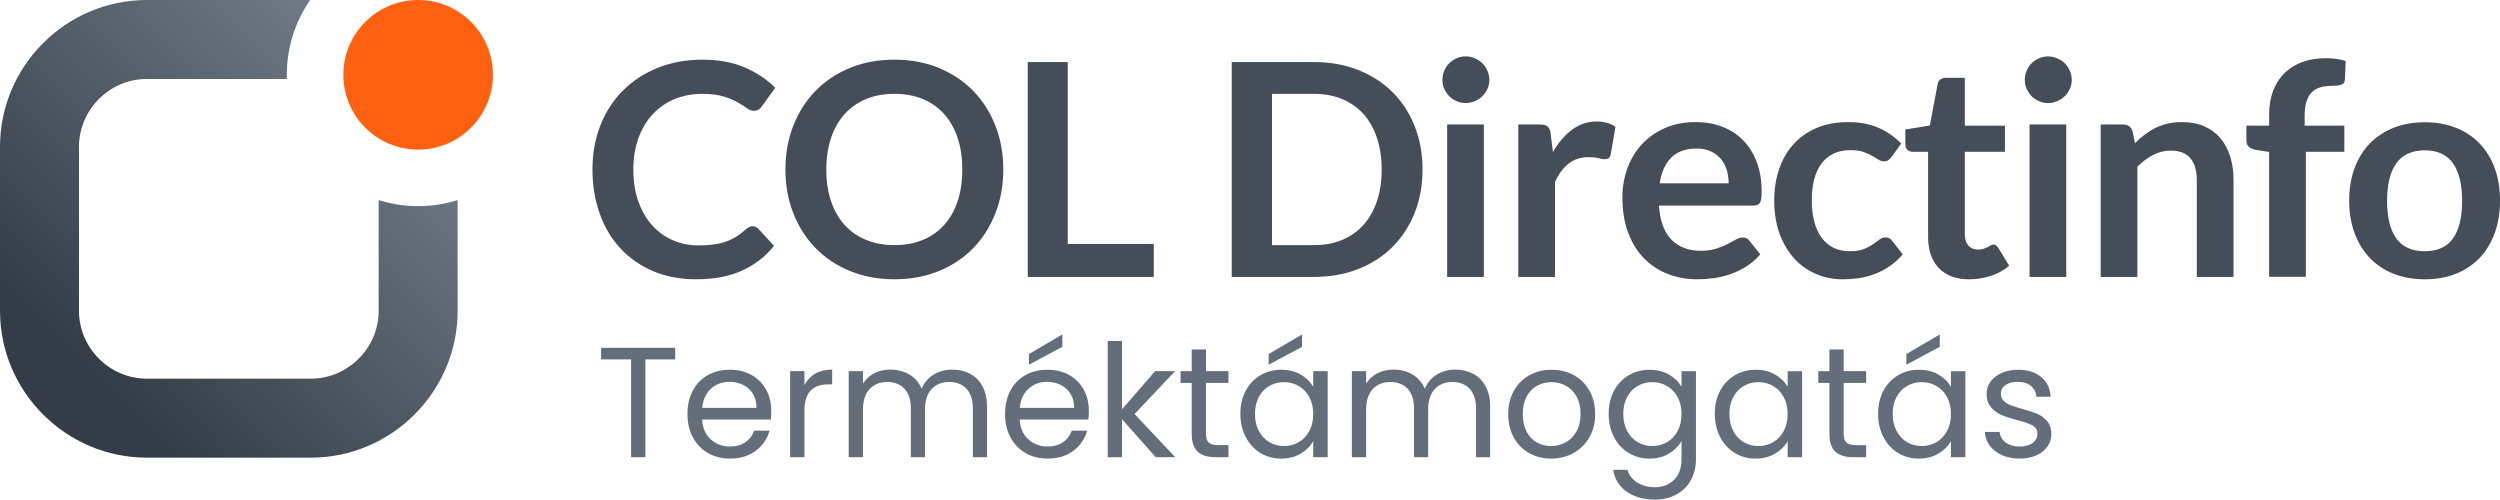
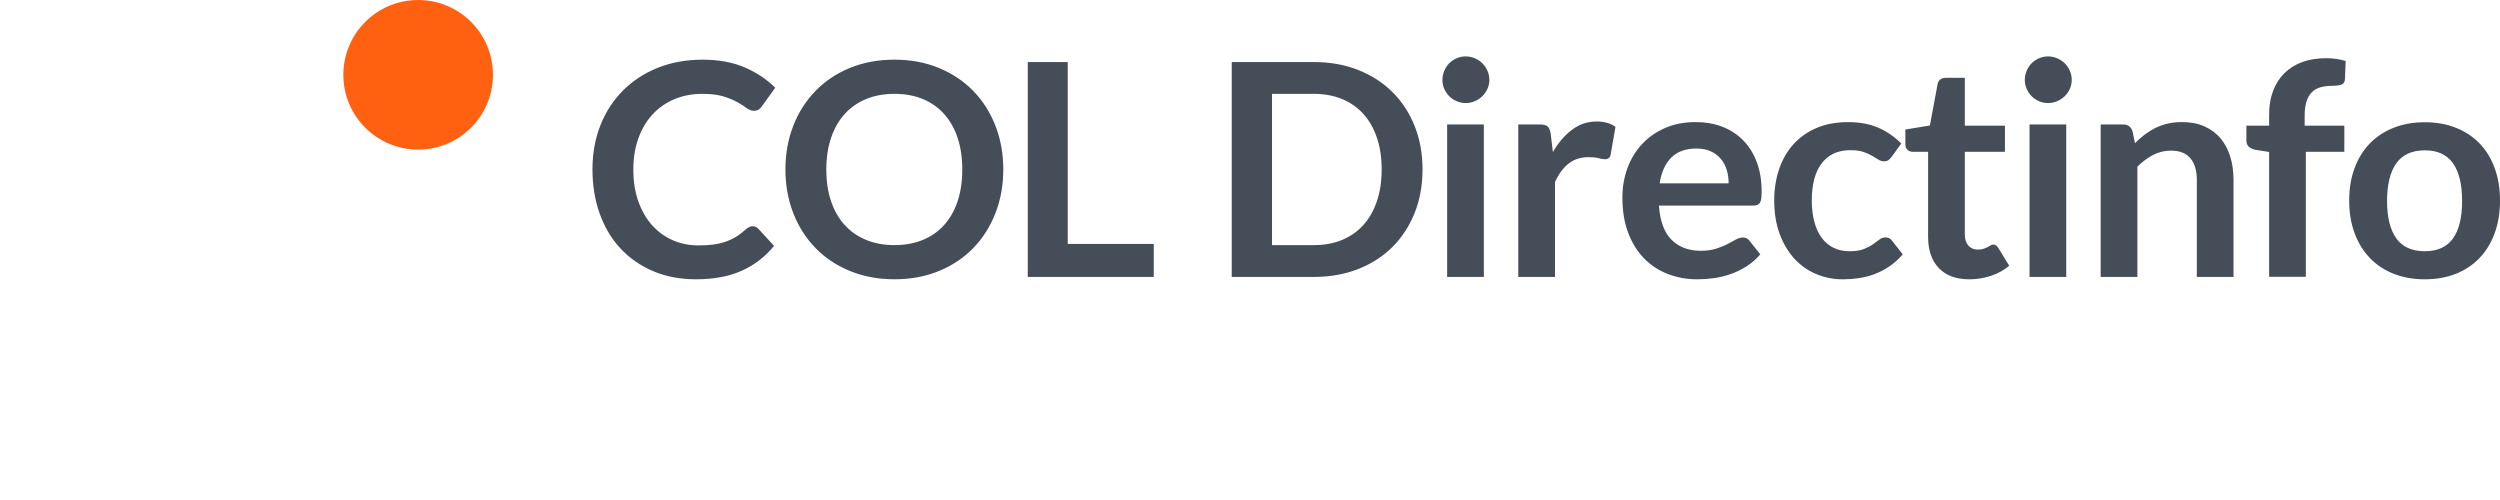
<svg xmlns="http://www.w3.org/2000/svg" xml:space="preserve" width="78.651mm" height="15.717mm" version="1.1" style="shape-rendering:geometricPrecision; text-rendering:geometricPrecision; image-rendering:optimizeQuality; fill-rule:evenodd; clip-rule:evenodd" viewBox="0 0 3367.2 672.87">
  <defs>
    <style type="text/css">
   
    .fil0 {fill:#FF6111}
    .fil2 {fill:#444D58;fill-rule:nonzero}
    .fil3 {fill:#646E7A;fill-rule:nonzero}
    .fil1 {fill:url(#id0)}
   
  </style>
    <linearGradient id="id0" gradientUnits="userSpaceOnUse" x1="117.78" y1="497.61" x2="574.92" y2="41.47">
      <stop offset="0" style="stop-opacity:1; stop-color:#343D47" />
      <stop offset="1" style="stop-opacity:1; stop-color:#78838F" />
    </linearGradient>
  </defs>
  <g id="Layer_x0020_1">
    <g id="_2030560256672">
      <path class="fil0" d="M563.2 0c55.65,0 100.75,45.1 100.75,100.75 0,55.65 -45.1,100.75 -100.75,100.75 -55.65,0 -100.75,-45.1 -100.75,-100.75 0,-55.65 45.11,-100.75 100.75,-100.75z" />
-       <path class="fil1" d="M197.71 0l220.08 0c-19.85,28.59 -31.49,63.31 -31.49,100.75 0,1.89 0.04,3.76 0.1,5.63l-188.69 0c-50.02,0 -91.33,41.3 -91.33,91.33l0 220.97c0,50.02 41.3,91.33 91.33,91.33l220.97 0c50.02,0 91.32,-41.3 91.32,-91.33l0 -149.18c16.79,5.29 34.66,8.14 53.19,8.14 18.53,0 36.4,-2.86 53.19,-8.14l0 149.18c0,108.74 -88.97,197.71 -197.7,197.71l-220.97 0c-108.74,0 -197.71,-88.97 -197.71,-197.71l0 -220.97c0,-108.74 88.97,-197.71 197.71,-197.71z" />
      <path class="fil2" d="M1013.73 304.72c2.93,0 5.47,1.13 7.6,3.4l21.22 23.02c-11.74,14.54 -26.15,25.69 -43.3,33.42 -17.15,7.74 -37.76,11.61 -61.78,11.61 -21.48,0 -40.77,-3.67 -57.91,-11.01 -17.15,-7.34 -31.82,-17.55 -43.96,-30.62 -12.15,-13.07 -21.42,-28.69 -27.89,-46.84 -6.47,-18.14 -9.74,-37.96 -9.74,-59.44 0,-21.75 3.6,-41.69 10.81,-59.77 7.21,-18.08 17.35,-33.63 30.42,-46.7 13.08,-13.07 28.76,-23.29 46.97,-30.55 18.21,-7.27 38.3,-10.87 60.31,-10.87 21.48,0 40.3,3.47 56.37,10.34 16.08,6.94 29.82,16.08 41.3,27.49l-18.02 25.01c-1.07,1.6 -2.4,3.01 -4.07,4.2 -1.67,1.2 -4.01,1.8 -6.94,1.8 -3.07,0 -6.2,-1.2 -9.41,-3.6 -3.2,-2.4 -7.27,-5 -12.21,-7.8 -4.94,-2.8 -11.14,-5.4 -18.68,-7.8 -7.54,-2.4 -17.15,-3.6 -28.75,-3.6 -13.61,0 -26.09,2.34 -37.49,7.07 -11.41,4.74 -21.22,11.54 -29.42,20.35 -8.21,8.74 -14.61,19.48 -19.21,32.09 -4.61,12.54 -6.94,26.75 -6.94,42.43 0,16.28 2.33,30.76 6.94,43.43 4.6,12.68 10.81,23.28 18.68,31.95 7.87,8.67 17.15,15.35 27.82,19.95 10.68,4.6 22.15,6.87 34.42,6.87 7.34,0 14.01,-0.4 19.95,-1.2 5.94,-0.8 11.41,-2.07 16.41,-3.8 5,-1.73 9.74,-3.93 14.21,-6.67 4.47,-2.74 8.87,-6.14 13.28,-10.14 1.33,-1.2 2.74,-2.14 4.2,-2.87 1.46,-0.73 3.07,-1.13 4.8,-1.13zm337.58 -76.46c0,21.22 -3.54,40.83 -10.61,58.91 -7.07,18.08 -17.01,33.76 -29.82,46.96 -12.81,13.21 -28.22,23.49 -46.23,30.89 -18.02,7.4 -37.96,11.14 -59.85,11.14 -21.88,0 -41.83,-3.74 -59.91,-11.14 -18.08,-7.41 -33.56,-17.68 -46.43,-30.89 -12.88,-13.21 -22.88,-28.89 -29.96,-46.96 -7.07,-18.08 -10.61,-37.7 -10.61,-58.91 0,-21.21 3.54,-40.89 10.61,-58.97 7.07,-18.08 17.08,-33.69 29.96,-46.9 12.88,-13.21 28.35,-23.55 46.43,-30.95 18.08,-7.41 38.03,-11.08 59.91,-11.08 21.89,0 41.83,3.73 59.85,11.21 18.01,7.47 33.42,17.75 46.23,30.89 12.81,13.14 22.75,28.75 29.82,46.84 7.07,18.08 10.61,37.76 10.61,58.97zm-55.24 0.07c0,-15.81 -2.07,-30.09 -6.27,-42.63 -4.2,-12.61 -10.27,-23.35 -18.15,-32.09 -7.87,-8.81 -17.41,-15.54 -28.69,-20.21 -11.28,-4.67 -24.02,-7.01 -38.16,-7.01 -14.15,0 -26.89,2.34 -38.23,7.01 -11.34,4.67 -20.95,11.41 -28.89,20.21 -7.94,8.74 -14.08,19.48 -18.34,32.09 -4.27,12.54 -6.4,26.82 -6.4,42.63 0,15.88 2.13,30.16 6.4,42.7 4.27,12.61 10.41,23.29 18.34,32.02 7.94,8.74 17.55,15.41 28.89,20.08 11.34,4.67 24.08,7 38.23,7 14.15,0 26.89,-2.33 38.16,-7 11.28,-4.67 20.82,-11.34 28.69,-20.08 7.87,-8.74 13.94,-19.41 18.15,-32.02 4.2,-12.54 6.27,-26.82 6.27,-42.7zm142.03 100.21l115.89 0 0 44.43 -169.72 0 0 -289.41 53.84 0 0 244.98zm477.88 -100.27c0,21.22 -3.54,40.7 -10.61,58.45 -7.07,17.75 -17.01,33.02 -29.82,45.83 -12.81,12.81 -28.22,22.75 -46.24,29.82 -18.01,7.07 -37.96,10.61 -59.84,10.61l-110.48 0 0 -289.41 110.48 0c21.88,0 41.83,3.54 59.84,10.67 18.02,7.14 33.43,17.08 46.24,29.82 12.81,12.74 22.75,28.02 29.82,45.77 7.07,17.75 10.61,37.23 10.61,58.44zm-55.04 0c0,-15.87 -2.14,-30.15 -6.4,-42.76 -4.27,-12.61 -10.34,-23.28 -18.21,-32.02 -7.87,-8.74 -17.42,-15.41 -28.69,-20.08 -11.28,-4.67 -24.02,-7.01 -38.16,-7.01l-56.24 0 0 203.75 56.24 0c14.15,0 26.89,-2.33 38.16,-7 11.27,-4.67 20.82,-11.41 28.69,-20.15 7.87,-8.74 13.94,-19.42 18.21,-32.02 4.27,-12.61 6.4,-26.82 6.4,-42.7zm137.63 -60.64l0 205.35 -49.43 0 0 -205.35 49.43 0zm7.41 -59.98c0,4.34 -0.86,8.34 -2.6,12.08 -1.73,3.74 -4,7 -6.87,9.87 -2.87,2.8 -6.27,5 -10.14,6.67 -3.87,1.67 -8.01,2.53 -12.41,2.53 -4.27,0 -8.27,-0.87 -12.07,-2.53 -3.81,-1.67 -7.14,-3.87 -9.94,-6.67 -2.8,-2.87 -5,-6.13 -6.67,-9.87 -1.67,-3.74 -2.53,-7.74 -2.53,-12.08 0,-4.4 0.87,-8.54 2.53,-12.41 1.67,-3.87 3.87,-7.21 6.67,-10.07 2.8,-2.8 6.13,-5 9.94,-6.67 3.8,-1.67 7.8,-2.53 12.07,-2.53 4.41,0 8.54,0.87 12.41,2.53 3.87,1.67 7.27,3.87 10.14,6.67 2.87,2.87 5.14,6.2 6.87,10.07 1.74,3.87 2.6,8.01 2.6,12.41zm38.96 265.33l0 -205.35 29.02 0c5.07,0 8.61,0.93 10.61,2.8 2,1.87 3.34,5.07 4,9.61l3 24.82c7.34,-12.75 15.94,-22.82 25.82,-30.16 9.87,-7.41 20.95,-11.08 33.22,-11.08 10.14,0 18.55,2.4 25.22,7.21l-6.4 37.03c-0.4,2.4 -1.27,4.07 -2.6,5.07 -1.34,1 -3.13,1.54 -5.4,1.54 -2,0 -4.74,-0.47 -8.21,-1.4 -3.47,-0.93 -8.07,-1.4 -13.81,-1.4 -10.27,0 -19.08,2.8 -26.42,8.47 -7.34,5.67 -13.54,14.01 -18.61,24.95l0 127.9 -49.43 0zm238.9 -208.55c12.94,0 24.89,2.07 35.76,6.2 10.87,4.2 20.22,10.21 28.09,18.22 7.87,7.94 14.01,17.75 18.41,29.29 4.4,11.61 6.61,24.82 6.61,39.7 0,3.74 -0.14,6.87 -0.47,9.34 -0.33,2.47 -0.93,4.4 -1.8,5.8 -0.87,1.4 -2.07,2.4 -3.54,3.01 -1.47,0.6 -3.34,0.93 -5.6,0.93l-126.89 0c1.47,20.95 7.14,36.29 17.01,46.1 9.87,9.81 22.95,14.74 39.23,14.74 8.01,0 14.94,-0.93 20.75,-2.8 5.81,-1.87 10.87,-3.87 15.21,-6.13 4.34,-2.27 8.14,-4.34 11.41,-6.21 3.27,-1.8 6.4,-2.73 9.47,-2.73 2,0 3.74,0.4 5.2,1.2 1.47,0.8 2.74,1.94 3.81,3.4l14.41 18.08c-5.47,6.4 -11.61,11.74 -18.41,16.08 -6.81,4.33 -13.88,7.8 -21.28,10.41 -7.41,2.6 -14.95,4.47 -22.62,5.54 -7.67,1.07 -15.15,1.6 -22.35,1.6 -14.28,0 -27.55,-2.4 -39.83,-7.14 -12.27,-4.74 -22.95,-11.74 -32.02,-21.02 -9.08,-9.27 -16.21,-20.75 -21.41,-34.42 -5.21,-13.75 -7.81,-29.56 -7.81,-47.64 0,-14.01 2.27,-27.15 6.81,-39.56 4.53,-12.34 11.08,-23.08 19.55,-32.22 8.47,-9.14 18.81,-16.41 31.02,-21.75 12.21,-5.34 25.95,-8.01 41.3,-8.01zm1 35.63c-14.41,0 -25.69,4.07 -33.83,12.21 -8.14,8.14 -13.34,19.68 -15.61,34.63l92.87 0c0,-6.4 -0.87,-12.48 -2.6,-18.15 -1.73,-5.67 -4.4,-10.6 -8.01,-14.88 -3.6,-4.27 -8.14,-7.67 -13.61,-10.14 -5.47,-2.47 -11.88,-3.67 -19.21,-3.67zm262.92 11.21c-1.47,1.87 -2.87,3.34 -4.27,4.4 -1.4,1.07 -3.47,1.6 -6.14,1.6 -2.53,0 -5,-0.8 -7.41,-2.33 -2.4,-1.54 -5.27,-3.27 -8.61,-5.21 -3.34,-1.94 -7.27,-3.67 -11.88,-5.2 -4.6,-1.54 -10.34,-2.27 -17.15,-2.27 -8.67,0 -16.28,1.53 -22.81,4.67 -6.54,3.13 -11.94,7.67 -16.28,13.54 -4.34,5.81 -7.6,12.94 -9.74,21.28 -2.14,8.28 -3.2,17.75 -3.2,28.22 0,10.94 1.2,20.68 3.54,29.22 2.34,8.54 5.67,15.68 10.07,21.48 4.41,5.8 9.74,10.21 16.01,13.21 6.27,3 13.34,4.47 21.22,4.47 7.87,0 14.28,-0.93 19.15,-2.87 4.87,-1.94 8.94,-4.07 12.28,-6.4 3.34,-2.33 6.27,-4.47 8.74,-6.4 2.47,-1.94 5.21,-2.94 8.27,-2.94 4,0 7.01,1.6 9.01,4.67l14.21 18.15c-5.47,6.4 -11.41,11.74 -17.81,16.08 -6.4,4.33 -13.01,7.8 -19.88,10.41 -6.87,2.6 -14.01,4.47 -21.35,5.54 -7.34,1.07 -14.61,1.6 -21.82,1.6 -12.68,0 -24.62,-2.4 -35.82,-7.14 -11.21,-4.74 -20.95,-11.61 -29.29,-20.68 -8.34,-9.14 -14.95,-20.22 -19.82,-33.36 -4.87,-13.21 -7.34,-28.15 -7.34,-45.03 0,-15.08 2.2,-29.02 6.54,-41.96 4.34,-12.88 10.68,-24.02 19.08,-33.42 8.41,-9.41 18.82,-16.81 31.22,-22.15 12.41,-5.34 26.69,-8.01 42.83,-8.01 15.34,0 28.82,2.47 40.36,7.47 11.54,4.94 21.88,12.08 31.09,21.35l-13.01 18.02zm104.61 164.92c-17.75,0 -31.42,-5.07 -41.03,-15.14 -9.61,-10.08 -14.41,-24.02 -14.41,-41.77l0 -114.82 -20.82 0c-2.67,0 -4.94,-0.87 -6.87,-2.6 -1.94,-1.73 -2.94,-4.34 -2.94,-7.8l0 -19.61 33.03 -5.41 10.41 -55.84c0.54,-2.67 1.8,-4.74 3.74,-6.2 1.94,-1.47 4.34,-2.2 7.27,-2.2l25.62 0 0 64.45 54.04 0 0 35.23 -54.04 0 0 111.28c0,6.4 1.6,11.41 4.8,15.01 3.2,3.6 7.47,5.4 12.81,5.4 3.07,0 5.67,-0.4 7.74,-1.13 2.07,-0.73 3.87,-1.47 5.4,-2.27 1.54,-0.8 2.87,-1.6 4.07,-2.33 1.2,-0.74 2.4,-1.07 3.6,-1.07 1.46,0 2.67,0.4 3.6,1.13 0.93,0.74 1.94,1.8 3,3.27l14.81 24.22c-7.21,6 -15.48,10.54 -24.82,13.61 -9.34,3.07 -19.01,4.6 -29.02,4.6zm130.62 -208.55l0 205.35 -49.43 0 0 -205.35 49.43 0zm7.41 -59.98c0,4.34 -0.86,8.34 -2.6,12.08 -1.73,3.74 -4,7 -6.87,9.87 -2.87,2.8 -6.27,5 -10.14,6.67 -3.87,1.67 -8.01,2.53 -12.41,2.53 -4.27,0 -8.27,-0.87 -12.07,-2.53 -3.81,-1.67 -7.14,-3.87 -9.94,-6.67 -2.8,-2.87 -5,-6.13 -6.67,-9.87 -1.67,-3.74 -2.53,-7.74 -2.53,-12.08 0,-4.4 0.87,-8.54 2.53,-12.41 1.67,-3.87 3.87,-7.21 6.67,-10.07 2.8,-2.8 6.13,-5 9.94,-6.67 3.8,-1.67 7.8,-2.53 12.07,-2.53 4.41,0 8.54,0.87 12.41,2.53 3.87,1.67 7.27,3.87 10.14,6.67 2.87,2.87 5.14,6.2 6.87,10.07 1.74,3.87 2.6,8.01 2.6,12.41zm38.96 265.33l0 -205.35 30.22 0c6.4,0 10.61,3 12.61,9.01l3.4 16.21c4.14,-4.27 8.54,-8.14 13.14,-11.61 4.61,-3.47 9.47,-6.47 14.61,-9.01 5.14,-2.53 10.61,-4.47 16.48,-5.81 5.87,-1.33 12.28,-2 19.21,-2 11.21,0 21.15,1.87 29.82,5.67 8.67,3.8 15.95,9.14 21.75,16.01 5.81,6.87 10.21,15.07 13.21,24.62 3,9.54 4.47,20.08 4.47,31.56l0 130.7 -49.43 0 0 -130.7c0,-12.54 -2.87,-22.28 -8.67,-29.15 -5.81,-6.87 -14.54,-10.27 -26.15,-10.27 -8.54,0 -16.55,1.94 -24.02,5.81 -7.47,3.87 -14.54,9.14 -21.22,15.81l0 148.51 -49.43 0zm226.89 -0.2l0 -168.12 -17.81 -2.8c-3.87,-0.67 -6.94,-2 -9.27,-4 -2.33,-2 -3.54,-4.8 -3.54,-8.4l0 -20.22 30.62 0 0 -15.21c0,-11.74 1.8,-22.28 5.34,-31.63 3.54,-9.34 8.61,-17.28 15.21,-23.82 6.61,-6.54 14.61,-11.54 24.08,-15.01 9.47,-3.47 20.15,-5.21 32.03,-5.21 9.47,0 18.28,1.27 26.42,3.81l-1 24.82c-0.27,3.87 -2.07,6.27 -5.4,7.21 -3.34,0.93 -7.21,1.4 -11.61,1.4 -5.87,0 -11.08,0.6 -15.68,1.87 -4.6,1.27 -8.54,3.47 -11.74,6.61 -3.2,3.13 -5.6,7.27 -7.27,12.41 -1.67,5.14 -2.54,11.54 -2.54,19.15l0 13.61 53.44 0 0 35.23 -51.84 0 0 168.32 -49.43 0zm209.68 -208.15c15.34,0 29.29,2.47 41.76,7.4 12.48,4.94 23.08,11.94 31.89,21.02 8.81,9.08 15.61,20.15 20.42,33.23 4.8,13.07 7.21,27.69 7.21,43.83 0,16.28 -2.4,30.96 -7.21,44.03 -4.8,13.08 -11.61,24.22 -20.42,33.43 -8.81,9.2 -19.42,16.28 -31.89,21.21 -12.48,4.94 -26.42,7.41 -41.76,7.41 -15.34,0 -29.29,-2.47 -41.83,-7.41 -12.54,-4.94 -23.22,-12.01 -32.09,-21.21 -8.87,-9.21 -15.74,-20.35 -20.61,-33.43 -4.87,-13.07 -7.34,-27.75 -7.34,-44.03 0,-16.14 2.47,-30.76 7.34,-43.83 4.87,-13.07 11.74,-24.15 20.61,-33.23 8.87,-9.07 19.55,-16.08 32.09,-21.02 12.54,-4.94 26.49,-7.4 41.83,-7.4zm0 173.73c17.08,0 29.75,-5.74 37.96,-17.21 8.21,-11.54 12.27,-28.35 12.27,-50.57 0,-22.15 -4.07,-39.03 -12.27,-50.7 -8.21,-11.61 -20.88,-17.41 -37.96,-17.41 -17.35,0 -30.16,5.87 -38.43,17.54 -8.28,11.67 -12.41,28.56 -12.41,50.57 0,22.08 4.14,38.9 12.41,50.44 8.27,11.54 21.08,17.35 38.43,17.35z" />
-       <path class="fil3" d="M909.43 468.4l0 15.65 -40.17 0 0 131.73 -19.24 0 0 -131.73 -40.39 0 0 -15.65 99.8 0zm129.4 85c0,3.66 -0.21,7.54 -0.63,11.63l-92.61 0c0.71,11.42 4.62,20.33 11.73,26.74 7.12,6.41 15.75,9.62 25.9,9.62 8.32,0 15.26,-1.94 20.83,-5.82 5.57,-3.87 9.48,-9.05 11.73,-15.54l20.72 0c-3.1,11.14 -9.3,20.19 -18.61,27.17 -9.3,6.98 -20.86,10.47 -34.68,10.47 -10.99,0 -20.83,-2.47 -29.5,-7.4 -8.67,-4.94 -15.47,-11.95 -20.4,-21.04 -4.93,-9.09 -7.4,-19.63 -7.4,-31.61 0,-11.98 2.39,-22.48 7.19,-31.51 4.79,-9.02 11.52,-15.96 20.19,-20.83 8.67,-4.86 18.64,-7.3 29.92,-7.3 10.99,0 20.72,2.4 29.18,7.19 8.46,4.79 14.98,11.38 19.56,19.77 4.58,8.39 6.87,17.87 6.87,28.44zm-19.87 -4.02c0,-7.33 -1.62,-13.64 -4.86,-18.92 -3.24,-5.29 -7.65,-9.31 -13.22,-12.06 -5.57,-2.75 -11.73,-4.12 -18.5,-4.12 -9.73,0 -18.01,3.1 -24.85,9.3 -6.84,6.2 -10.75,14.8 -11.73,25.8l73.16 0zm64.49 -30.66c3.39,-6.62 8.21,-11.77 14.48,-15.43 6.28,-3.66 13.92,-5.5 22.94,-5.5l0 19.88 -5.07 0c-21.57,0 -32.35,11.7 -32.35,35.1l0 63.01 -19.24 0 0 -115.87 19.24 0 0 18.82zm198.97 -20.93c9.02,0 17.06,1.87 24.11,5.6 7.05,3.73 12.62,9.34 16.7,16.81 4.09,7.47 6.13,16.56 6.13,27.28l0 68.3 -19.03 0 0 -65.55c0,-11.56 -2.86,-20.4 -8.57,-26.53 -5.71,-6.13 -13.43,-9.2 -23.15,-9.2 -10.01,0 -17.97,3.21 -23.89,9.62 -5.92,6.41 -8.88,15.68 -8.88,27.81l0 63.85 -19.03 0 0 -65.55c0,-11.56 -2.86,-20.4 -8.56,-26.53 -5.71,-6.13 -13.43,-9.2 -23.15,-9.2 -10.01,0 -17.97,3.21 -23.89,9.62 -5.92,6.41 -8.88,15.68 -8.88,27.81l0 63.85 -19.24 0 0 -115.87 19.24 0 0 16.71c3.81,-6.06 8.92,-10.72 15.33,-13.96 6.41,-3.24 13.5,-4.86 21.25,-4.86 9.73,0 18.32,2.18 25.79,6.55 7.47,4.37 13.04,10.78 16.71,19.24 3.24,-8.17 8.6,-14.52 16.07,-19.03 7.47,-4.51 15.79,-6.76 24.95,-6.76zm184.17 55.61c0,3.66 -0.21,7.54 -0.63,11.63l-92.61 0c0.71,11.42 4.62,20.33 11.73,26.74 7.12,6.41 15.75,9.62 25.9,9.62 8.32,0 15.26,-1.94 20.83,-5.82 5.57,-3.87 9.48,-9.05 11.73,-15.54l20.72 0c-3.1,11.14 -9.3,20.19 -18.61,27.17 -9.3,6.98 -20.86,10.47 -34.68,10.47 -10.99,0 -20.83,-2.47 -29.5,-7.4 -8.67,-4.94 -15.47,-11.95 -20.4,-21.04 -4.93,-9.09 -7.4,-19.63 -7.4,-31.61 0,-11.98 2.39,-22.48 7.19,-31.51 4.79,-9.02 11.52,-15.96 20.19,-20.83 8.67,-4.86 18.64,-7.3 29.92,-7.3 10.99,0 20.72,2.4 29.18,7.19 8.46,4.79 14.98,11.38 19.56,19.77 4.58,8.39 6.87,17.87 6.87,28.44zm-19.87 -4.02c0,-7.33 -1.62,-13.64 -4.86,-18.92 -3.24,-5.29 -7.65,-9.31 -13.22,-12.06 -5.57,-2.75 -11.73,-4.12 -18.5,-4.12 -9.73,0 -18.01,3.1 -24.85,9.3 -6.84,6.2 -10.75,14.8 -11.73,25.8l73.16 0zm-15.86 -82.25l-45.04 24.1 0 -14.38 45.04 -26.43 0 16.71zm125.81 148.64l-45.46 -51.17 0 51.17 -19.24 0 0 -156.47 19.24 0 0 91.98 44.61 -51.38 26.86 0 -54.56 57.72 54.76 58.15 -26.22 0zm67.66 -100.01l0 68.3c0,5.64 1.2,9.62 3.6,11.94 2.39,2.32 6.55,3.49 12.48,3.49l14.17 0 0 16.28 -17.34 0c-10.72,0 -18.75,-2.47 -24.1,-7.4 -5.36,-4.93 -8.04,-13.04 -8.04,-24.31l0 -68.3 -15.01 0 0 -15.86 15.01 0 0 -29.18 19.24 0 0 29.18 30.24 0 0 15.86 -30.24 0zm46.31 41.66c0,-11.84 2.39,-22.24 7.19,-31.19 4.79,-8.95 11.38,-15.9 19.77,-20.83 8.39,-4.93 17.72,-7.4 28.02,-7.4 10.15,0 18.96,2.19 26.43,6.55 7.47,4.37 13.04,9.87 16.71,16.5l0 -21.14 19.45 0 0 115.87 -19.45 0 0 -21.57c-3.81,6.77 -9.48,12.37 -17.02,16.81 -7.54,4.44 -16.32,6.66 -26.32,6.66 -10.29,0 -19.59,-2.54 -27.91,-7.62 -8.32,-5.07 -14.87,-12.19 -19.66,-21.35 -4.79,-9.16 -7.19,-19.59 -7.19,-31.29zm98.11 0.21c0,-8.74 -1.76,-16.35 -5.29,-22.84 -3.52,-6.49 -8.28,-11.45 -14.27,-14.91 -5.99,-3.45 -12.58,-5.18 -19.77,-5.18 -7.19,0 -13.74,1.69 -19.66,5.07 -5.92,3.39 -10.64,8.32 -14.17,14.8 -3.53,6.48 -5.29,14.09 -5.29,22.84 0,8.88 1.76,16.6 5.29,23.15 3.52,6.55 8.25,11.56 14.17,15.01 5.92,3.45 12.48,5.18 19.66,5.18 7.19,0 13.78,-1.73 19.77,-5.18 5.99,-3.45 10.75,-8.46 14.27,-15.01 3.53,-6.55 5.29,-14.2 5.29,-22.94zm-15.01 -90.5l-45.04 24.1 0 -14.38 45.04 -26.43 0 16.71zm206.37 30.66c9.02,0 17.06,1.87 24.11,5.6 7.05,3.73 12.62,9.34 16.7,16.81 4.09,7.47 6.13,16.56 6.13,27.28l0 68.3 -19.03 0 0 -65.55c0,-11.56 -2.86,-20.4 -8.57,-26.53 -5.71,-6.13 -13.43,-9.2 -23.15,-9.2 -10.01,0 -17.97,3.21 -23.89,9.62 -5.92,6.41 -8.88,15.68 -8.88,27.81l0 63.85 -19.03 0 0 -65.55c0,-11.56 -2.86,-20.4 -8.56,-26.53 -5.71,-6.13 -13.43,-9.2 -23.15,-9.2 -10.01,0 -17.97,3.21 -23.89,9.62 -5.92,6.41 -8.88,15.68 -8.88,27.81l0 63.85 -19.24 0 0 -115.87 19.24 0 0 16.71c3.81,-6.06 8.92,-10.72 15.33,-13.96 6.41,-3.24 13.5,-4.86 21.25,-4.86 9.73,0 18.32,2.18 25.79,6.55 7.47,4.37 13.04,10.78 16.71,19.24 3.24,-8.17 8.6,-14.52 16.07,-19.03 7.47,-4.51 15.79,-6.76 24.95,-6.76zm128.98 119.89c-10.85,0 -20.69,-2.47 -29.5,-7.4 -8.81,-4.94 -15.72,-11.95 -20.72,-21.04 -5,-9.09 -7.5,-19.63 -7.5,-31.61 0,-11.84 2.57,-22.31 7.71,-31.4 5.15,-9.09 12.16,-16.07 21.04,-20.93 8.88,-4.86 18.82,-7.3 29.81,-7.3 11,0 20.93,2.43 29.81,7.3 8.88,4.86 15.9,11.81 21.04,20.83 5.14,9.02 7.71,19.52 7.71,31.51 0,11.98 -2.64,22.52 -7.93,31.61 -5.29,9.09 -12.44,16.1 -21.46,21.04 -9.02,4.93 -19.03,7.4 -30.02,7.4zm0 -16.92c6.91,0 13.39,-1.62 19.45,-4.86 6.06,-3.24 10.96,-8.1 14.69,-14.59 3.74,-6.49 5.6,-14.38 5.6,-23.68 0,-9.3 -1.83,-17.2 -5.5,-23.68 -3.66,-6.48 -8.46,-11.31 -14.38,-14.48 -5.92,-3.17 -12.33,-4.76 -19.24,-4.76 -7.05,0 -13.5,1.58 -19.35,4.76 -5.85,3.17 -10.54,8 -14.06,14.48 -3.53,6.49 -5.29,14.38 -5.29,23.68 0,9.44 1.73,17.41 5.18,23.89 3.45,6.49 8.07,11.31 13.85,14.48 5.78,3.17 12.12,4.76 19.03,4.76zm132.58 -102.76c10.01,0 18.78,2.19 26.32,6.55 7.54,4.37 13.14,9.87 16.81,16.5l0 -21.14 19.45 0 0 118.41c0,10.57 -2.26,19.98 -6.76,28.23 -4.51,8.25 -10.96,14.7 -19.35,19.35 -8.39,4.65 -18.15,6.98 -29.28,6.98 -15.22,0 -27.91,-3.6 -38.06,-10.78 -10.15,-7.19 -16.14,-16.98 -17.97,-29.39l19.03 0c2.11,7.05 6.49,12.72 13.11,17.02 6.63,4.3 14.59,6.45 23.89,6.45 10.57,0 19.21,-3.31 25.9,-9.94 6.7,-6.63 10.04,-15.93 10.04,-27.91l0 -24.32c-3.81,6.76 -9.44,12.4 -16.91,16.91 -7.47,4.51 -16.21,6.77 -26.22,6.77 -10.29,0 -19.63,-2.54 -28.02,-7.62 -8.39,-5.07 -14.98,-12.19 -19.77,-21.35 -4.79,-9.16 -7.19,-19.59 -7.19,-31.29 0,-11.84 2.39,-22.24 7.19,-31.19 4.79,-8.95 11.38,-15.9 19.77,-20.83 8.39,-4.93 17.72,-7.4 28.02,-7.4zm43.13 59.63c0,-8.74 -1.76,-16.35 -5.29,-22.84 -3.52,-6.49 -8.28,-11.45 -14.27,-14.91 -5.99,-3.45 -12.58,-5.18 -19.77,-5.18 -7.19,0 -13.74,1.69 -19.66,5.07 -5.92,3.39 -10.64,8.32 -14.17,14.8 -3.53,6.48 -5.29,14.09 -5.29,22.84 0,8.88 1.76,16.6 5.29,23.15 3.52,6.55 8.25,11.56 14.17,15.01 5.92,3.45 12.48,5.18 19.66,5.18 7.19,0 13.78,-1.73 19.77,-5.18 5.99,-3.45 10.75,-8.46 14.27,-15.01 3.53,-6.55 5.29,-14.2 5.29,-22.94zm44.83 -0.21c0,-11.84 2.39,-22.24 7.19,-31.19 4.79,-8.95 11.38,-15.9 19.77,-20.83 8.39,-4.93 17.72,-7.4 28.02,-7.4 10.15,0 18.96,2.19 26.43,6.55 7.47,4.37 13.04,9.87 16.71,16.5l0 -21.14 19.45 0 0 115.87 -19.45 0 0 -21.57c-3.81,6.77 -9.48,12.37 -17.02,16.81 -7.54,4.44 -16.32,6.66 -26.32,6.66 -10.29,0 -19.59,-2.54 -27.91,-7.62 -8.32,-5.07 -14.87,-12.19 -19.66,-21.35 -4.79,-9.16 -7.19,-19.59 -7.19,-31.29zm98.11 0.21c0,-8.74 -1.76,-16.35 -5.29,-22.84 -3.52,-6.49 -8.28,-11.45 -14.27,-14.91 -5.99,-3.45 -12.58,-5.18 -19.77,-5.18 -7.19,0 -13.74,1.69 -19.66,5.07 -5.92,3.39 -10.64,8.32 -14.17,14.8 -3.53,6.48 -5.29,14.09 -5.29,22.84 0,8.88 1.76,16.6 5.29,23.15 3.52,6.55 8.25,11.56 14.17,15.01 5.92,3.45 12.48,5.18 19.66,5.18 7.19,0 13.78,-1.73 19.77,-5.18 5.99,-3.45 10.75,-8.46 14.27,-15.01 3.53,-6.55 5.29,-14.2 5.29,-22.94zm75.49 -41.87l0 68.3c0,5.64 1.2,9.62 3.6,11.94 2.39,2.32 6.55,3.49 12.48,3.49l14.17 0 0 16.28 -17.34 0c-10.72,0 -18.75,-2.47 -24.1,-7.4 -5.36,-4.93 -8.04,-13.04 -8.04,-24.31l0 -68.3 -15.01 0 0 -15.86 15.01 0 0 -29.18 19.24 0 0 29.18 30.24 0 0 15.86 -30.24 0zm46.31 41.66c0,-11.84 2.39,-22.24 7.19,-31.19 4.79,-8.95 11.38,-15.9 19.77,-20.83 8.39,-4.93 17.72,-7.4 28.02,-7.4 10.15,0 18.96,2.19 26.43,6.55 7.47,4.37 13.04,9.87 16.71,16.5l0 -21.14 19.45 0 0 115.87 -19.45 0 0 -21.57c-3.81,6.77 -9.48,12.37 -17.02,16.81 -7.54,4.44 -16.32,6.66 -26.32,6.66 -10.29,0 -19.59,-2.54 -27.91,-7.62 -8.32,-5.07 -14.87,-12.19 -19.66,-21.35 -4.79,-9.16 -7.19,-19.59 -7.19,-31.29zm98.11 0.21c0,-8.74 -1.76,-16.35 -5.29,-22.84 -3.52,-6.49 -8.28,-11.45 -14.27,-14.91 -5.99,-3.45 -12.58,-5.18 -19.77,-5.18 -7.19,0 -13.74,1.69 -19.66,5.07 -5.92,3.39 -10.64,8.32 -14.17,14.8 -3.53,6.48 -5.29,14.09 -5.29,22.84 0,8.88 1.76,16.6 5.29,23.15 3.52,6.55 8.25,11.56 14.17,15.01 5.92,3.45 12.48,5.18 19.66,5.18 7.19,0 13.78,-1.73 19.77,-5.18 5.99,-3.45 10.75,-8.46 14.27,-15.01 3.53,-6.55 5.29,-14.2 5.29,-22.94zm-15.01 -90.5l-45.04 24.1 0 -14.38 45.04 -26.43 0 16.71zm108.04 150.55c-8.88,0 -16.84,-1.52 -23.89,-4.55 -7.05,-3.03 -12.61,-7.26 -16.7,-12.69 -4.09,-5.42 -6.34,-11.66 -6.77,-18.71l19.88 0c0.57,5.78 3.28,10.5 8.14,14.17 4.86,3.67 11.24,5.5 19.14,5.5 7.33,0 13.11,-1.62 17.34,-4.86 4.23,-3.25 6.34,-7.33 6.34,-12.27 0,-5.07 -2.26,-8.84 -6.77,-11.31 -4.51,-2.47 -11.49,-4.9 -20.93,-7.3 -8.6,-2.26 -15.61,-4.55 -21.04,-6.87 -5.42,-2.33 -10.08,-5.78 -13.95,-10.36 -3.88,-4.58 -5.81,-10.61 -5.81,-18.08 0,-5.92 1.76,-11.35 5.28,-16.28 3.52,-4.94 8.53,-8.84 15.01,-11.73 6.49,-2.89 13.88,-4.34 22.2,-4.34 12.83,0 23.19,3.25 31.08,9.73 7.89,6.49 12.12,15.37 12.69,26.64l-19.24 0c-0.42,-6.06 -2.86,-10.93 -7.3,-14.59 -4.44,-3.66 -10.39,-5.5 -17.87,-5.5 -6.91,0 -12.41,1.48 -16.5,4.44 -4.09,2.96 -6.13,6.84 -6.13,11.63 0,3.81 1.23,6.94 3.7,9.41 2.47,2.47 5.57,4.44 9.3,5.92 3.74,1.48 8.92,3.13 15.54,4.97 8.32,2.26 15.09,4.48 20.3,6.66 5.21,2.18 9.69,5.46 13.43,9.83 3.74,4.37 5.67,10.08 5.81,17.12 0,6.34 -1.76,12.05 -5.29,17.13 -3.52,5.07 -8.49,9.05 -14.9,11.94 -6.42,2.89 -13.78,4.34 -22.1,4.34z" />
    </g>
  </g>
</svg>